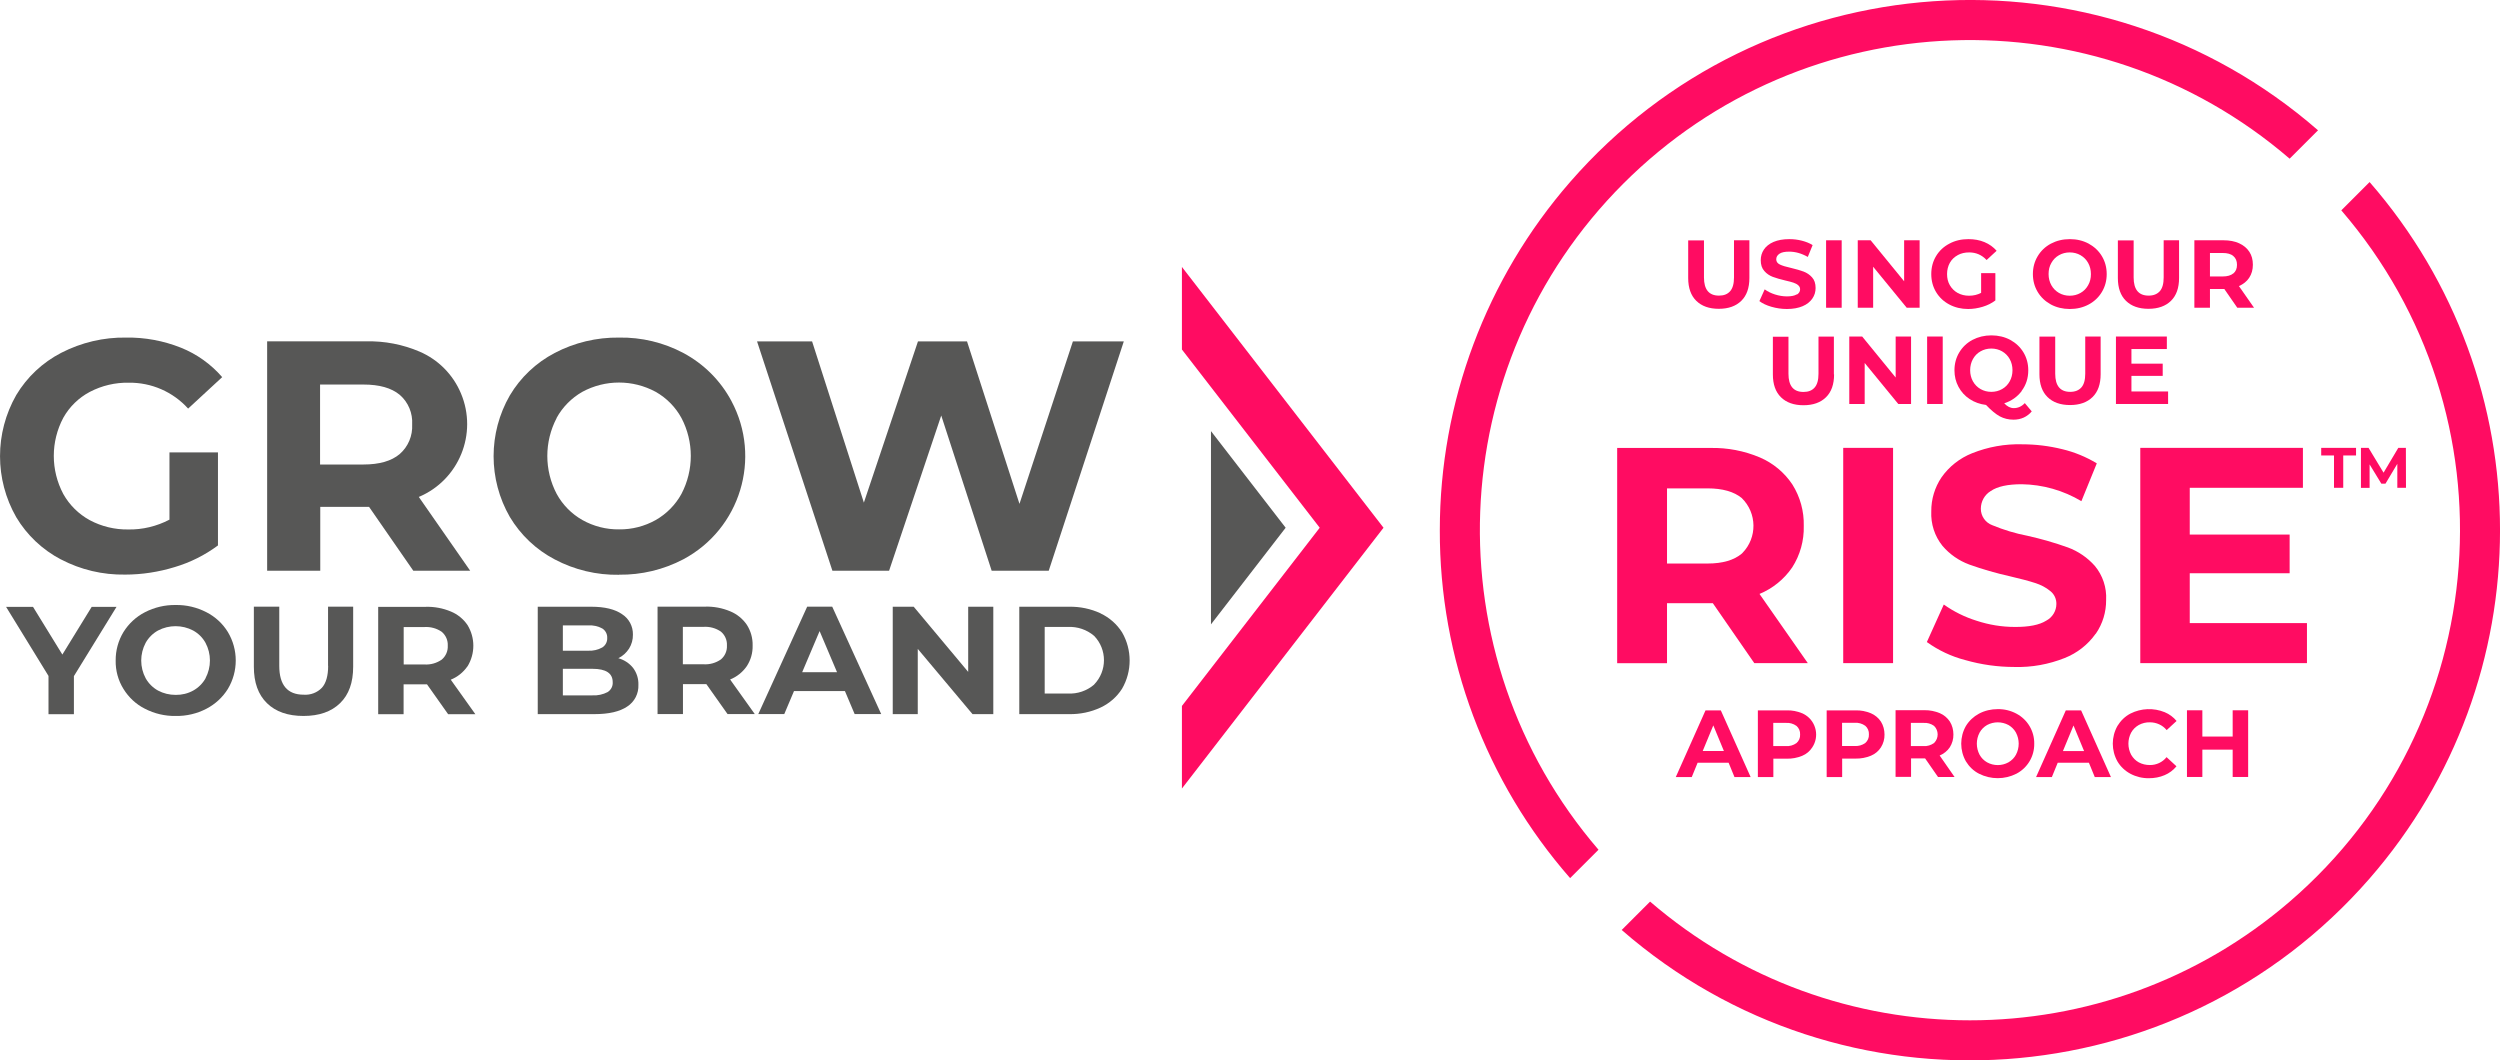
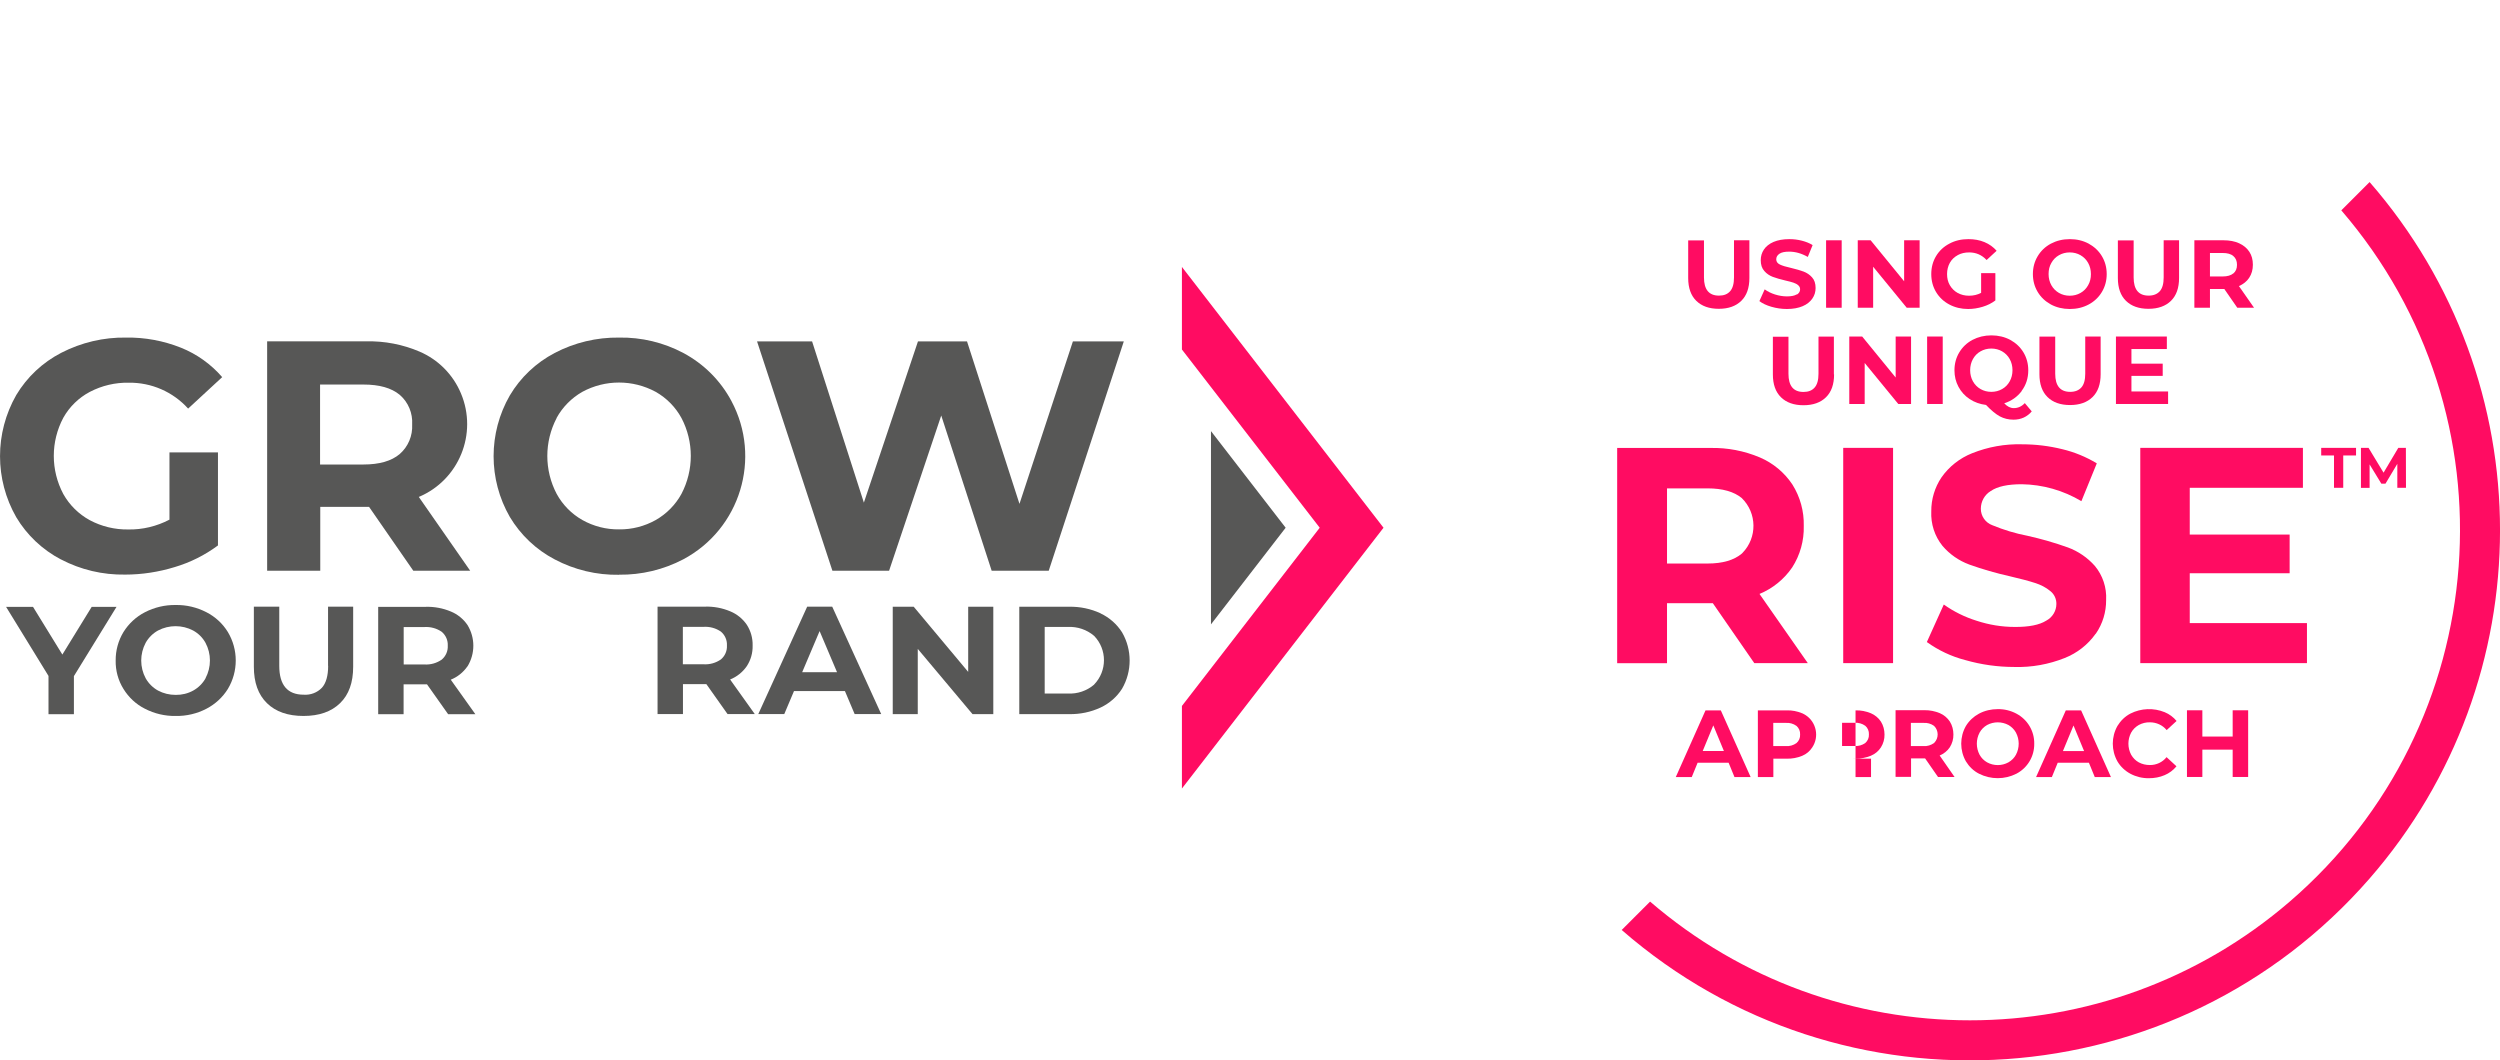
<svg xmlns="http://www.w3.org/2000/svg" viewBox="0 0 259.79 110.19">
  <defs>
    <style>.d{fill:#ff0c62;}.e{fill:#575756;}</style>
  </defs>
  <g id="a" />
  <g id="b">
    <g id="c">
      <g>
        <path class="d" d="M213.85,79.26h3.22l.61,1.49h1.68l-3.1-6.93h-1.59l-3.09,6.93h1.64l.61-1.49h.02Zm1.62-3.87l1.1,2.66h-2.2l1.1-2.66h0Z" />
-         <path class="d" d="M191.42,78.83h1.4c.55,.01,1.09-.09,1.6-.3,.43-.18,.79-.48,1.04-.87,.25-.4,.38-.86,.37-1.33,0-.47-.12-.94-.37-1.34-.26-.39-.62-.69-1.04-.87h0c-.51-.21-1.05-.32-1.6-.3h-3v6.93h1.61v-1.91h0Zm0-3.72h1.31c.39-.03,.78,.08,1.1,.31,.26,.22,.4,.55,.38,.9,.02,.34-.12,.67-.38,.89h0c-.32,.23-.71,.34-1.1,.31h-1.31v-2.41Z" />
+         <path class="d" d="M191.42,78.83h1.4c.55,.01,1.09-.09,1.6-.3,.43-.18,.79-.48,1.04-.87,.25-.4,.38-.86,.37-1.33,0-.47-.12-.94-.37-1.34-.26-.39-.62-.69-1.04-.87h0c-.51-.21-1.05-.32-1.6-.3v6.93h1.61v-1.91h0Zm0-3.72h1.31c.39-.03,.78,.08,1.1,.31,.26,.22,.4,.55,.38,.9,.02,.34-.12,.67-.38,.89h0c-.32,.23-.71,.34-1.1,.31h-1.31v-2.41Z" />
        <path class="d" d="M174.16,80.75h1.64l.61-1.49h3.22l.61,1.49h1.68l-3.1-6.93h-1.59l-3.09,6.93h.02Zm4.98-2.71h-2.2l1.1-2.66,1.1,2.66h0Z" />
        <path class="d" d="M187.27,74.12h0c-.51-.21-1.05-.32-1.6-.3h-3v6.93h1.61v-1.91h1.4c.55,.01,1.09-.09,1.6-.3,.43-.18,.79-.48,1.04-.87,.74-1.1,.44-2.6-.66-3.34-.12-.08-.25-.15-.38-.21h0Zm-.59,3.1h0c-.32,.23-.71,.34-1.1,.31h-1.31v-2.41h1.31c.39-.03,.78,.08,1.1,.31,.26,.22,.4,.55,.38,.9,.02,.34-.12,.67-.38,.89Z" />
        <path class="d" d="M223.41,75.06c.67,0,1.32,.29,1.74,.81l1.03-.95c-.33-.4-.75-.71-1.23-.91-1.15-.47-2.45-.42-3.56,.14-.56,.29-1.02,.74-1.35,1.28-.65,1.15-.65,2.55,0,3.7,.32,.54,.79,.98,1.35,1.28,.59,.31,1.25,.47,1.92,.46h0c.56,0,1.12-.1,1.63-.32,.48-.2,.9-.52,1.23-.92l-1.03-.95c-.42,.53-1.07,.83-1.74,.82-.4,0-.8-.09-1.15-.28-.33-.18-.6-.46-.79-.79-.38-.72-.38-1.58,0-2.3,.18-.33,.46-.6,.79-.79h0c.35-.19,.75-.29,1.15-.28h0Z" />
        <polygon class="d" points="233.62 80.74 233.62 73.81 232.01 73.81 232.01 76.54 228.86 76.54 228.86 73.81 227.26 73.81 227.26 80.74 228.86 80.74 228.86 77.9 232.01 77.9 232.01 80.74 233.62 80.74" />
        <path class="d" d="M207.6,73.69c-.68,0-1.35,.15-1.95,.47-.56,.3-1.03,.74-1.36,1.28-.65,1.14-.65,2.54,0,3.68,.33,.54,.79,.99,1.36,1.28,1.22,.62,2.67,.62,3.89,0,1.16-.61,1.87-1.81,1.85-3.12,.02-1.31-.7-2.51-1.85-3.12h0c-.6-.32-1.26-.48-1.94-.47Zm1.89,4.74c-.18,.33-.45,.6-.78,.79-.69,.38-1.53,.38-2.22,0-.33-.19-.6-.46-.78-.79-.38-.72-.38-1.58,0-2.3,.18-.33,.45-.6,.78-.79,.69-.37,1.53-.37,2.22,0,.33,.19,.6,.46,.78,.79,.38,.72,.38,1.58,0,2.3Z" />
        <path class="d" d="M198.57,78.81h1.48l1.34,1.93h1.72l-1.55-2.23c.43-.18,.8-.47,1.06-.86h0c.25-.4,.38-.86,.37-1.33,0-.47-.12-.94-.37-1.34-.26-.39-.62-.69-1.04-.87-.51-.21-1.05-.32-1.6-.31h-3v6.93h1.61v-1.93h-.02Zm0-3.69h1.31c.39-.03,.78,.08,1.1,.31,.49,.48,.5,1.27,.02,1.76l-.02,.02h0c-.32,.23-.71,.35-1.1,.32h-1.31v-2.42h0Z" />
        <polygon class="d" points="239.73 64.75 227.55 64.75 227.55 64.75 227.55 59.57 237.93 59.57 237.93 55.55 227.55 55.55 227.55 50.69 239.31 50.69 239.31 46.54 222.41 46.54 222.41 68.91 239.73 68.91 239.73 64.75" />
        <path class="d" d="M217.79,65.85c.71-1.03,1.08-2.25,1.07-3.5,.07-1.29-.35-2.55-1.17-3.54-.76-.86-1.72-1.52-2.8-1.92h0c-1.37-.49-2.77-.89-4.19-1.21-1.25-.24-2.48-.61-3.66-1.1-.72-.26-1.2-.95-1.2-1.71s.39-1.46,1.04-1.85c.69-.47,1.76-.7,3.21-.7,2.18,.03,4.32,.64,6.2,1.76l1.6-3.93c-1.11-.67-2.32-1.17-3.58-1.47-1.37-.34-2.77-.51-4.19-.51-1.78-.05-3.54,.27-5.19,.93-1.28,.51-2.39,1.38-3.18,2.51-.7,1.04-1.07,2.27-1.06,3.53-.06,1.3,.35,2.57,1.16,3.58,.75,.88,1.71,1.55,2.8,1.95,1.37,.49,2.77,.89,4.19,1.21,1.11,.26,1.99,.49,2.63,.7,.58,.18,1.13,.46,1.6,.85,.4,.32,.63,.81,.62,1.33,0,.73-.41,1.4-1.06,1.74-.7,.44-1.79,.66-3.26,.65-1.35,0-2.68-.22-3.96-.64-1.22-.38-2.38-.95-3.42-1.69l-1.76,3.9c1.2,.86,2.55,1.5,3.98,1.87,1.67,.48,3.39,.72,5.13,.72,1.78,.05,3.55-.27,5.21-.93,1.29-.51,2.41-1.38,3.21-2.51l.03-.02Z" />
        <rect class="d" x="191.54" y="46.54" width="5.18" height="22.37" />
        <path class="d" d="M173.23,62.68h4.76l4.31,6.23h5.56l-5.02-7.19c1.38-.57,2.56-1.53,3.4-2.76h0c.82-1.28,1.24-2.78,1.2-4.3,.04-1.52-.37-3.02-1.18-4.31-.83-1.25-2-2.22-3.37-2.81-1.63-.69-3.39-1.03-5.16-.99h-9.68v22.37h5.18v-6.23h0Zm0-11.93h4.22c1.55,0,2.74,.34,3.55,1.01,1.59,1.56,1.62,4.11,.07,5.7l-.07,.07h0c-.81,.68-1.99,1.03-3.55,1.03h-4.22v-7.8h0Z" />
        <polygon class="d" points="247.46 50.26 247.89 50.26 249.12 48.2 249.12 50.69 250.02 50.69 250.01 46.54 249.22 46.54 247.69 49.12 246.13 46.54 245.34 46.54 245.34 50.7 246.24 50.7 246.24 48.26 247.46 50.26" />
        <polygon class="d" points="242.54 50.69 243.5 50.69 243.5 47.33 244.83 47.33 244.83 46.54 241.21 46.54 241.21 47.33 242.54 47.33 242.54 50.69" />
-         <path class="d" d="M168.69,19.08h0C187.54,.23,217.73-.89,237.93,16.49l2.95-2.95c-22.95-19.98-57.74-17.57-77.72,5.37-8.73,10.03-13.54,22.87-13.54,36.17-.04,13.3,4.78,26.16,13.54,36.17l2.95-2.95c-17.38-20.2-16.26-50.39,2.59-69.23h0Z" />
        <path class="d" d="M243.3,21.86c18.35,21.31,15.95,53.47-5.36,71.83-19.1,16.45-47.36,16.45-66.47,0l-2.95,2.95c22.94,19.98,57.73,17.59,77.72-5.35,18.07-20.74,18.07-51.63,0-72.37l-2.94,2.94Z" />
        <polygon class="d" points="122.82 36.32 137.14 54.84 122.82 73.36 122.82 81.94 143.77 54.84 122.82 27.74 122.82 36.32" />
        <path class="d" d="M175.43,24.97v3.92c0,1.03,.28,1.82,.84,2.37s1.34,.83,2.34,.83,1.78-.28,2.34-.83,.84-1.34,.84-2.37v-3.92h-1.6v3.86c0,.65-.13,1.12-.4,1.43s-.65,.46-1.16,.46c-1.04,0-1.56-.63-1.56-1.88v-3.86h-1.64Z" />
        <path class="d" d="M186.71,30.59c-.22,.14-.56,.21-1.02,.21-.41,0-.83-.07-1.24-.2-.41-.13-.77-.31-1.07-.53l-.55,1.22c.31,.24,.73,.44,1.25,.59,.52,.15,1.05,.23,1.61,.23,.64,0,1.18-.1,1.63-.29,.45-.19,.78-.46,1.01-.79s.34-.7,.34-1.1c0-.47-.12-.84-.37-1.11-.24-.27-.54-.47-.88-.6-.34-.13-.78-.25-1.31-.38-.51-.11-.9-.23-1.15-.35s-.38-.3-.38-.54,.11-.43,.33-.58,.55-.22,1.01-.22c.65,0,1.29,.18,1.94,.55l.5-1.23c-.32-.2-.69-.35-1.12-.46-.43-.11-.86-.16-1.31-.16-.64,0-1.18,.1-1.63,.29-.44,.19-.78,.46-1,.79-.22,.33-.33,.7-.33,1.11,0,.47,.12,.84,.37,1.12,.24,.28,.54,.48,.88,.61,.34,.13,.78,.25,1.31,.38,.35,.08,.62,.15,.83,.22,.2,.07,.37,.15,.5,.27,.13,.11,.2,.25,.2,.42,0,.23-.11,.41-.33,.55l-.02-.02Z" />
        <rect class="d" x="189.76" y="24.97" width="1.62" height="7.01" />
        <polygon class="d" points="194.65 27.72 198.14 31.98 199.48 31.98 199.48 24.97 197.87 24.97 197.87 29.23 194.39 24.97 193.05 24.97 193.05 31.98 194.65 31.98 194.65 27.72" />
        <path class="d" d="M203.44,26.51c.35-.19,.74-.28,1.19-.28,.71,0,1.31,.26,1.81,.79l1.04-.96c-.34-.39-.76-.69-1.26-.9s-1.06-.31-1.67-.31c-.73,0-1.39,.15-1.98,.47-.59,.31-1.05,.74-1.38,1.29s-.5,1.17-.5,1.87,.17,1.32,.5,1.87c.33,.55,.79,.98,1.37,1.29,.58,.31,1.24,.47,1.96,.47,.51,0,1.01-.08,1.51-.23,.5-.15,.94-.37,1.32-.66v-2.84h-1.48v2.05c-.37,.2-.79,.3-1.26,.3-.44,0-.83-.1-1.18-.29-.34-.19-.61-.46-.81-.8s-.29-.73-.29-1.16,.1-.83,.29-1.17,.46-.6,.81-.79h0Z" />
        <path class="d" d="M218.92,28.48c0-.69-.17-1.31-.5-1.86-.33-.55-.79-.98-1.37-1.3-.58-.31-1.23-.47-1.96-.47s-1.38,.16-1.97,.47c-.58,.31-1.04,.75-1.37,1.3s-.5,1.17-.5,1.86,.17,1.31,.5,1.86c.33,.55,.79,.98,1.37,1.3,.58,.31,1.24,.47,1.97,.47s1.38-.16,1.96-.47,1.04-.75,1.37-1.3,.5-1.17,.5-1.86Zm-1.93,1.16c-.19,.34-.45,.61-.79,.8-.33,.19-.71,.29-1.12,.29s-.79-.1-1.12-.29-.6-.46-.79-.8-.29-.73-.29-1.16,.09-.82,.29-1.16c.19-.34,.45-.61,.79-.8,.33-.19,.71-.29,1.12-.29s.79,.1,1.12,.29,.6,.46,.79,.8c.19,.34,.29,.73,.29,1.16s-.09,.82-.29,1.16Z" />
        <path class="d" d="M220.08,24.97v3.92c0,1.03,.28,1.82,.84,2.37s1.34,.83,2.34,.83,1.78-.28,2.34-.83,.84-1.34,.84-2.37v-3.92h-1.6v3.86c0,.65-.13,1.12-.4,1.43-.27,.3-.65,.46-1.16,.46-1.04,0-1.56-.63-1.56-1.88v-3.86h-1.64Z" />
        <path class="d" d="M233.73,28.86c.25-.38,.38-.83,.38-1.35s-.12-.97-.37-1.35c-.25-.38-.6-.67-1.06-.88-.46-.21-1-.31-1.62-.31h-3.03v7.01h1.62v-1.95h1.49l1.35,1.95h1.74l-1.57-2.25c.46-.2,.82-.49,1.07-.87h0Zm-1.65-.45c-.25,.21-.62,.32-1.11,.32h-1.32v-2.44h1.32c.49,0,.86,.1,1.11,.32,.25,.21,.38,.51,.38,.91s-.13,.69-.38,.9h0Z" />
        <path class="d" d="M190.57,38.9v-3.92h-1.6v3.86c0,.65-.13,1.12-.4,1.43s-.65,.46-1.16,.46c-1.04,0-1.56-.63-1.56-1.88v-3.86h-1.62v3.92c0,1.03,.28,1.82,.84,2.37s1.34,.83,2.34,.83,1.78-.28,2.34-.83c.56-.55,.84-1.34,.84-2.37h-.02Z" />
        <polygon class="d" points="198.59 41.98 198.59 34.97 196.99 34.97 196.99 39.23 193.51 34.97 192.17 34.97 192.17 41.98 193.77 41.98 193.77 37.72 197.26 41.98 198.59 41.98" />
        <rect class="d" x="200.26" y="34.97" width="1.62" height="7.01" />
        <path class="d" d="M210.08,40.62c.46-.61,.69-1.33,.69-2.14,0-.69-.17-1.31-.5-1.86s-.79-.98-1.37-1.3c-.58-.31-1.24-.47-1.96-.47s-1.38,.16-1.97,.47c-.58,.31-1.04,.75-1.37,1.3s-.5,1.17-.5,1.86c0,.63,.14,1.2,.42,1.72s.66,.94,1.16,1.27,1.06,.53,1.7,.61c.54,.57,1.02,.96,1.44,1.19,.42,.22,.89,.34,1.41,.34,.39,0,.74-.07,1.07-.22,.32-.15,.6-.36,.83-.64l-.72-.86c-.33,.35-.71,.52-1.14,.52-.18,0-.35-.04-.51-.12s-.32-.2-.49-.38c.75-.24,1.36-.67,1.82-1.28h-.01Zm-1.24-.99c-.19,.34-.45,.61-.79,.8-.33,.19-.71,.29-1.12,.29s-.79-.1-1.12-.29c-.33-.19-.6-.46-.79-.8-.19-.34-.29-.73-.29-1.16s.1-.82,.29-1.16c.19-.34,.45-.61,.79-.8,.33-.19,.71-.29,1.12-.29s.79,.1,1.12,.29c.33,.19,.6,.46,.79,.8,.19,.34,.29,.73,.29,1.16s-.1,.82-.29,1.16Z" />
        <path class="d" d="M211.93,34.97v3.92c0,1.03,.28,1.82,.84,2.37s1.34,.83,2.34,.83,1.78-.28,2.34-.83c.56-.55,.84-1.34,.84-2.37v-3.92h-1.6v3.86c0,.65-.13,1.12-.4,1.43-.27,.3-.65,.46-1.16,.46-1.04,0-1.56-.63-1.56-1.88v-3.86h-1.64Z" />
        <polygon class="d" points="219.88 41.98 225.3 41.98 225.3 40.68 221.49 40.68 221.49 39.06 224.74 39.06 224.74 37.79 221.49 37.79 221.49 36.27 225.17 36.27 225.17 34.97 219.88 34.97 219.88 41.98" />
      </g>
      <g>
        <path class="e" d="M34.1,69.2c0,1.03-.22,1.79-.65,2.27-.49,.51-1.18,.77-1.89,.72-1.69,0-2.54-1-2.54-3v-6.15h-2.64v6.25c0,1.63,.45,2.89,1.36,3.78s2.18,1.33,3.8,1.33h0c1.63,0,2.9-.45,3.8-1.33,.91-.88,1.36-2.14,1.36-3.78v-6.25h-2.61v6.15h.01Z" />
        <path class="e" d="M21.45,63.62c-.99-.51-2.08-.77-3.19-.75-1.11-.02-2.21,.24-3.2,.75-.92,.47-1.69,1.19-2.23,2.06-.54,.89-.82,1.92-.81,2.96-.02,1.04,.26,2.07,.81,2.95,.54,.88,1.31,1.6,2.23,2.06,.99,.51,2.09,.77,3.2,.75,1.11,.02,2.21-.24,3.19-.75,.92-.48,1.69-1.19,2.23-2.06,1.09-1.82,1.09-4.09,0-5.91-.54-.88-1.31-1.59-2.23-2.06Zm-.09,6.87c-.3,.53-.74,.97-1.28,1.27-.56,.31-1.19,.46-1.83,.45-.64,0-1.27-.15-1.83-.45-.54-.3-.98-.74-1.28-1.27-.62-1.15-.62-2.54,0-3.7,.3-.53,.74-.97,1.28-1.27,1.14-.6,2.51-.6,3.65,0,.54,.3,.98,.73,1.28,1.27,.62,1.15,.62,2.54,0,3.7h.01Z" />
        <polygon class="e" points="9.53 63.06 6.48 68.02 3.43 63.06 .63 63.06 5.04 70.24 5.04 74.22 7.68 74.22 7.68 70.26 12.11 63.06 9.53 63.06" />
-         <path class="e" d="M64.25,68.4h0c.46-.22,.84-.57,1.12-1,.27-.43,.41-.94,.4-1.45,.02-.85-.4-1.66-1.12-2.12-.74-.52-1.81-.78-3.2-.78h-5.57v11.16h5.9c1.49,0,2.62-.26,3.4-.79,.76-.49,1.2-1.35,1.16-2.26,.02-.63-.17-1.24-.55-1.75-.39-.49-.93-.84-1.53-1.01h-.01Zm-5.76-3.41h2.62c.51-.04,1.03,.08,1.48,.32,.33,.21,.53,.59,.51,.98,.02,.4-.17,.77-.51,.99-.45,.25-.97,.37-1.48,.34h-2.62v-2.63Zm4.65,6.93c-.48,.25-1.03,.37-1.57,.34h-3.08v-2.76h3.08c1.4,0,2.1,.46,2.1,1.39,.03,.42-.18,.81-.53,1.03Z" />
        <path class="e" d="M48.58,69.25c.81-1.32,.81-2.98,0-4.3-.42-.62-1.02-1.11-1.72-1.4-.83-.35-1.73-.52-2.63-.49h-4.93v11.16h2.64v-3.11h2.43l2.2,3.11h2.83l-2.56-3.59c.7-.28,1.3-.76,1.73-1.38h.01Zm-2.67-.71c-.53,.37-1.16,.55-1.81,.51h-2.15v-3.89h2.15c.64-.04,1.28,.13,1.81,.5,.42,.36,.65,.89,.62,1.44,.03,.55-.2,1.08-.62,1.44Z" />
        <path class="e" d="M83.88,63.04l-5.08,11.16h2.7l1.01-2.39h5.29l1.01,2.39h2.76l-5.09-11.16h-2.6Zm-.52,6.81l1.81-4.27,1.81,4.27h-3.62Z" />
        <polygon class="e" points="100.61 69.82 94.95 63.05 92.77 63.05 92.77 74.21 95.37 74.21 95.37 67.43 101.06 74.21 103.22 74.21 103.22 63.05 100.61 63.05 100.61 69.82" />
        <path class="e" d="M114.38,63.74c-1.03-.48-2.15-.71-3.28-.69h-5.18v11.16h5.18c1.13,.02,2.25-.21,3.28-.69,.91-.43,1.68-1.1,2.22-1.95,1.05-1.81,1.05-4.05,0-5.86-.54-.85-1.31-1.53-2.22-1.96h0Zm-.68,7.4c-.76,.65-1.73,.98-2.73,.93h-2.41v-6.92h2.41c.99-.05,1.97,.28,2.73,.93,1.36,1.41,1.36,3.64,0,5.05h0Z" />
        <path class="e" d="M77.6,69.23c.42-.64,.63-1.39,.61-2.15,.02-.76-.19-1.51-.6-2.15-.42-.62-1.02-1.11-1.72-1.4-.83-.35-1.73-.52-2.63-.49h-4.93v11.16h2.64v-3.11h2.43l2.2,3.11h2.83l-2.56-3.59c.7-.28,1.3-.76,1.73-1.38Zm-2.68-.71c-.53,.37-1.16,.55-1.81,.51h-2.15v-3.89h2.15c.64-.04,1.28,.13,1.81,.5,.42,.36,.65,.89,.62,1.44,.03,.55-.2,1.08-.62,1.44Z" />
        <path class="e" d="M64.33,59.72h0c2.32,.03,4.62-.52,6.68-1.6,5.92-3.16,8.16-10.52,5-16.44-1.13-2.13-2.88-3.87-5-5-2.05-1.09-4.35-1.64-6.68-1.6-2.33-.03-4.63,.52-6.69,1.6-1.93,1.01-3.55,2.54-4.66,4.41-2.25,3.91-2.25,8.72,0,12.63,1.12,1.87,2.73,3.4,4.66,4.41,2.06,1.09,4.36,1.64,6.69,1.6h0Zm-6.49-16.29c.62-1.13,1.55-2.07,2.67-2.71,2.38-1.29,5.25-1.29,7.63,0,1.13,.64,2.05,1.58,2.67,2.71,1.3,2.47,1.3,5.42,0,7.9-.62,1.13-1.55,2.07-2.67,2.71-1.16,.65-2.48,.99-3.81,.97-1.33,.02-2.65-.32-3.81-.97-1.13-.64-2.05-1.58-2.67-2.71-1.3-2.47-1.3-5.42,0-7.9h0Z" />
        <path class="e" d="M6.33,58.13c2.06,1.08,4.35,1.62,6.68,1.58,1.74,0,3.48-.27,5.14-.78,1.62-.48,3.14-1.24,4.5-2.25v-9.67h-5.04v6.99c-1.32,.69-2.8,1.05-4.29,1.02-1.39,.02-2.77-.31-4-.97-1.15-.63-2.1-1.57-2.74-2.71-1.32-2.48-1.32-5.45,0-7.93,.64-1.14,1.6-2.08,2.76-2.69,1.25-.65,2.64-.98,4.05-.95,2.35-.03,4.59,.95,6.16,2.69l3.54-3.27c-1.17-1.35-2.64-2.4-4.29-3.06-1.81-.72-3.74-1.08-5.69-1.05-2.34-.04-4.66,.51-6.74,1.58-1.94,1-3.56,2.52-4.68,4.39-2.25,3.94-2.25,8.77,0,12.7,1.11,1.86,2.72,3.38,4.65,4.39h0Z" />
        <path class="e" d="M48.86,59.31h0l-5.34-7.67c4.18-1.76,6.14-6.58,4.38-10.76-.82-1.96-2.37-3.52-4.32-4.35-1.74-.74-3.61-1.1-5.5-1.06h-10.32v23.84h5.52v-6.64h5.07l4.6,6.64h5.91Zm-7.32-12.13c-.86,.73-2.12,1.09-3.78,1.09h-4.5v-8.31h4.5c1.66,0,2.91,.35,3.78,1.07,.89,.77,1.36,1.91,1.29,3.08h0c.06,1.17-.41,2.3-1.29,3.07Z" />
        <polygon class="e" points="103.05 59.31 108.98 59.31 116.78 35.48 111.49 35.48 111.49 35.48 105.94 52.36 100.49 35.48 95.39 35.48 89.77 52.23 84.39 35.48 78.67 35.48 86.5 59.31 92.39 59.31 97.81 43.18 103.05 59.31" />
        <polygon class="e" points="125.84 64.88 133.6 54.84 125.84 44.8 125.84 64.88" />
      </g>
    </g>
  </g>
</svg>